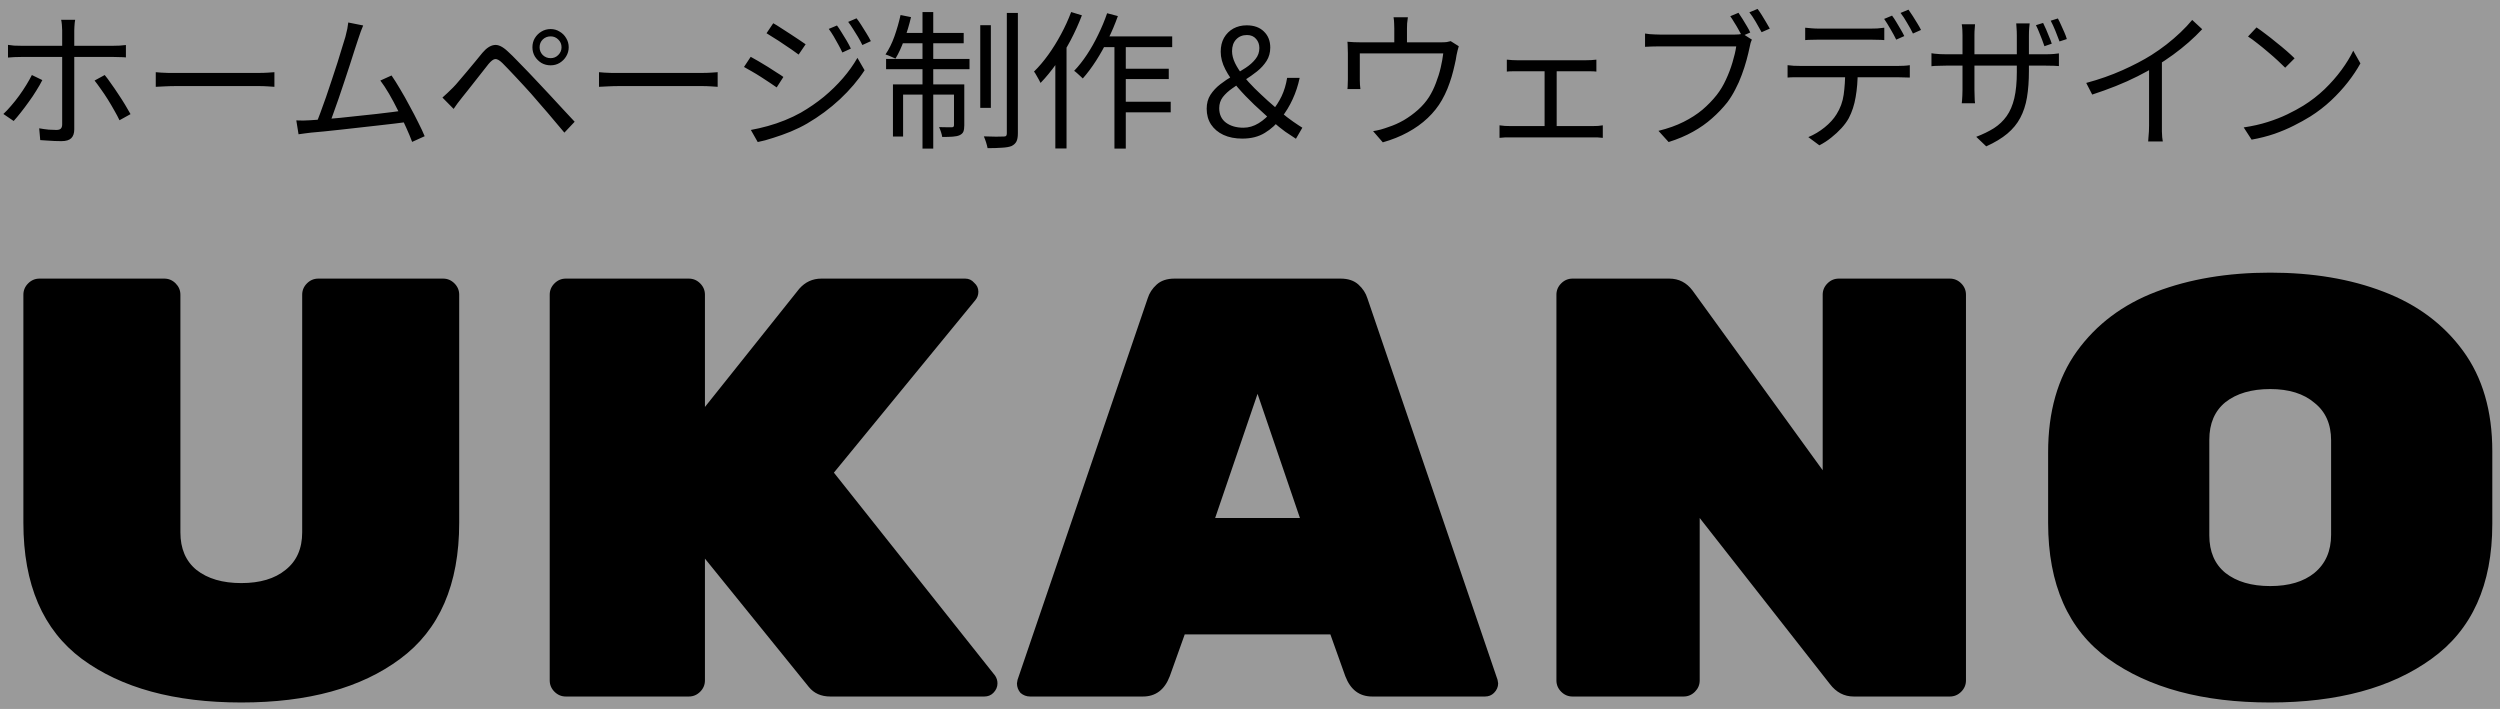
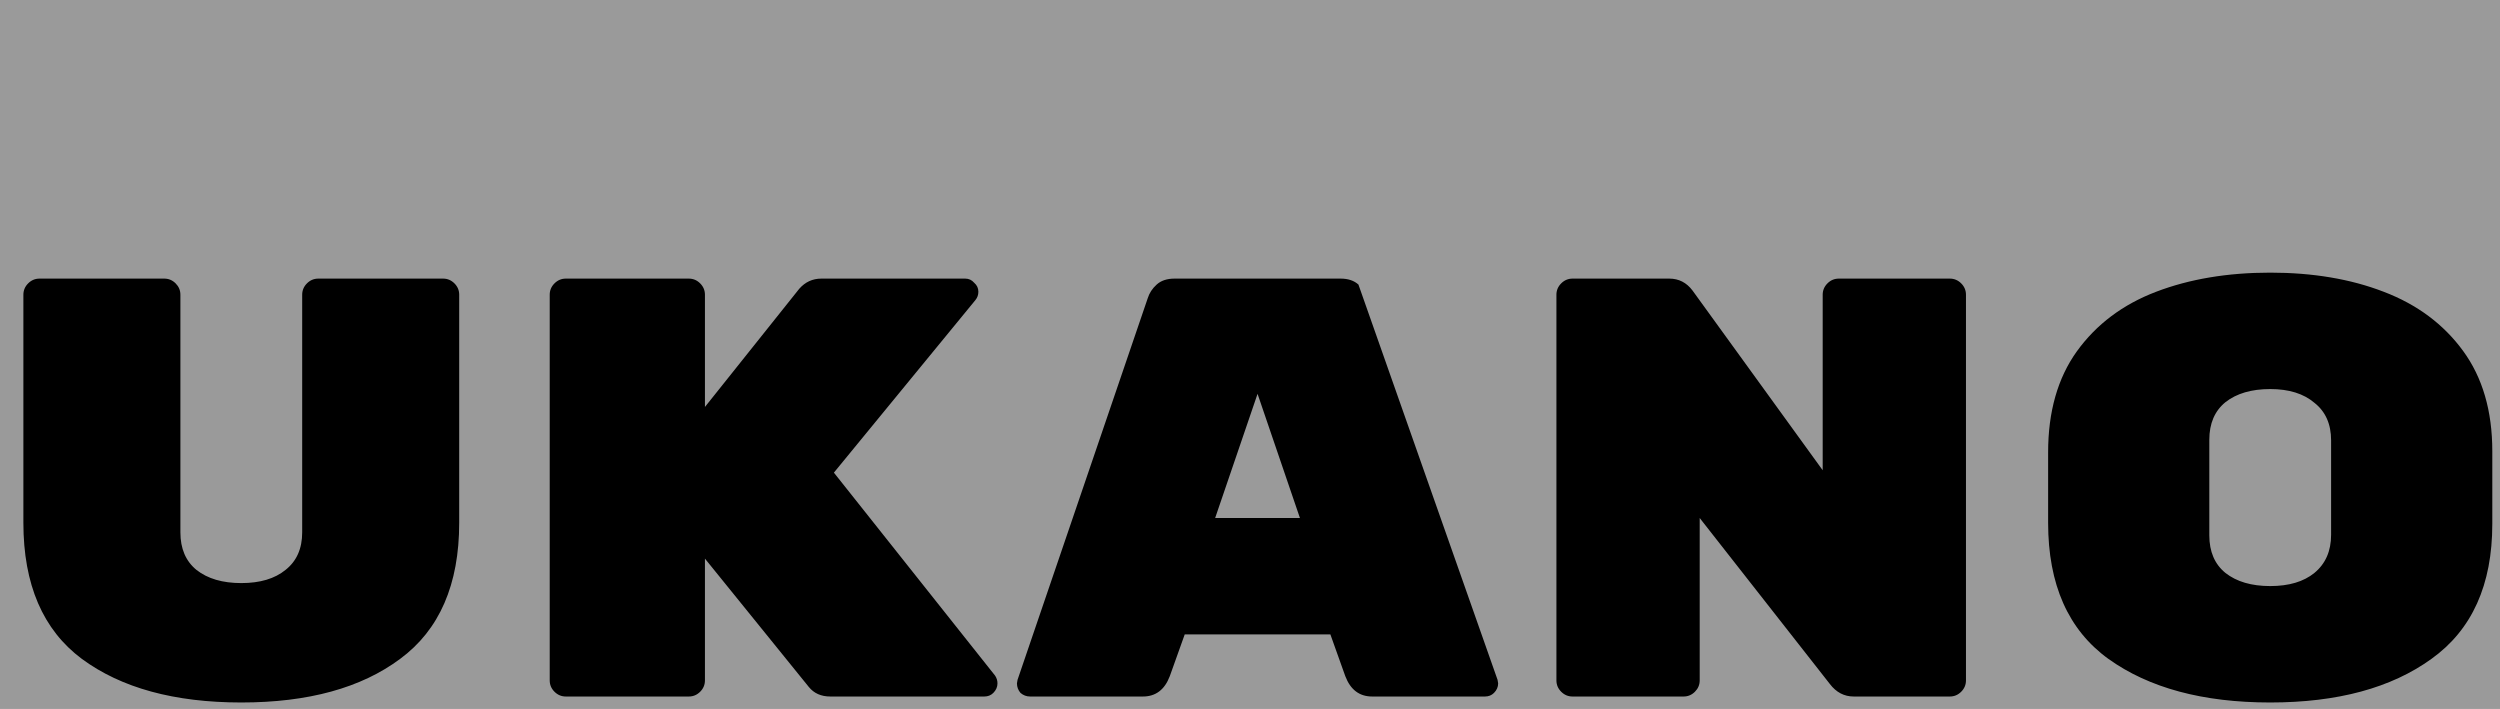
<svg xmlns="http://www.w3.org/2000/svg" width="201" height="57" viewBox="0 0 201 57" fill="none">
  <rect x="0" y="0" width="201" height="57" fill="#808080" stroke="none" />
  <rect width="201" height="57" fill="#F5F5F5" fill-opacity="0.22" />
-   <path d="M19.4 56.48C14.024 56.48 9.752 55.312 6.584 52.976C3.448 50.64 1.88 46.992 1.88 42.032V23.696C1.88 23.344 2.008 23.04 2.264 22.784C2.52 22.528 2.824 22.4 3.176 22.4H13.208C13.56 22.4 13.864 22.528 14.12 22.784C14.376 23.04 14.504 23.344 14.504 23.696V42.8C14.504 44.112 14.936 45.12 15.8 45.824C16.696 46.528 17.896 46.88 19.4 46.88C20.904 46.88 22.088 46.528 22.952 45.824C23.848 45.12 24.296 44.112 24.296 42.8V23.696C24.296 23.344 24.424 23.04 24.68 22.784C24.936 22.528 25.24 22.4 25.592 22.4H35.624C35.976 22.4 36.28 22.528 36.536 22.784C36.792 23.04 36.92 23.344 36.92 23.696V42.032C36.92 46.992 35.336 50.64 32.168 52.976C29.032 55.312 24.776 56.48 19.4 56.48ZM80.005 54.32C80.133 54.512 80.197 54.72 80.197 54.944C80.197 55.232 80.085 55.488 79.861 55.712C79.669 55.904 79.429 56 79.141 56H66.757C66.021 56 65.445 55.744 65.029 55.232L56.677 44.912V54.704C56.677 55.056 56.549 55.36 56.293 55.616C56.037 55.872 55.733 56 55.381 56H45.493C45.141 56 44.837 55.872 44.581 55.616C44.325 55.36 44.197 55.056 44.197 54.704V23.696C44.197 23.344 44.325 23.04 44.581 22.784C44.837 22.528 45.141 22.4 45.493 22.4H55.381C55.733 22.4 56.037 22.528 56.293 22.784C56.549 23.04 56.677 23.344 56.677 23.696V32.72L64.261 23.216C64.741 22.672 65.333 22.4 66.037 22.4H77.605C77.893 22.4 78.133 22.512 78.325 22.736C78.549 22.928 78.661 23.168 78.661 23.456C78.661 23.712 78.581 23.936 78.421 24.128L67.045 38L80.005 54.32ZM94.05 54.368C93.635 55.456 92.915 56 91.891 56H82.819C82.531 56 82.275 55.904 82.05 55.712C81.859 55.488 81.763 55.232 81.763 54.944L81.811 54.656L92.275 23.984C92.403 23.568 92.642 23.2 92.995 22.88C93.347 22.56 93.826 22.4 94.434 22.4H107.779C108.387 22.4 108.867 22.56 109.219 22.88C109.571 23.2 109.811 23.568 109.939 23.984L120.403 54.656L120.451 54.944C120.451 55.232 120.339 55.488 120.115 55.712C119.923 55.904 119.683 56 119.395 56H110.323C109.299 56 108.579 55.456 108.163 54.368L106.963 51.008H95.251L94.05 54.368ZM101.107 31.664L97.698 41.648H104.515L101.107 31.664ZM156.768 22.4C157.12 22.4 157.424 22.528 157.68 22.784C157.936 23.04 158.064 23.344 158.064 23.696V54.704C158.064 55.056 157.936 55.36 157.68 55.616C157.424 55.872 157.12 56 156.768 56H149.04C148.272 56 147.632 55.664 147.12 54.992L136.656 41.648V54.704C136.656 55.056 136.528 55.36 136.272 55.616C136.016 55.872 135.712 56 135.36 56H126.432C126.08 56 125.776 55.872 125.52 55.616C125.264 55.36 125.136 55.056 125.136 54.704V23.696C125.136 23.344 125.264 23.04 125.52 22.784C125.776 22.528 126.08 22.4 126.432 22.4H134.208C134.976 22.4 135.6 22.72 136.08 23.36L146.544 37.808V23.696C146.544 23.344 146.672 23.04 146.928 22.784C147.184 22.528 147.488 22.4 147.84 22.4H156.768ZM200.381 42.128C200.381 47.024 198.749 50.64 195.485 52.976C192.253 55.312 187.933 56.48 182.525 56.48C177.117 56.48 172.781 55.312 169.517 52.976C166.285 50.64 164.669 46.992 164.669 42.032V36.368C164.669 33.104 165.437 30.4 166.973 28.256C168.541 26.08 170.669 24.48 173.357 23.456C176.045 22.432 179.101 21.92 182.525 21.92C185.949 21.92 188.989 22.432 191.645 23.456C194.333 24.48 196.461 26.064 198.029 28.208C199.597 30.352 200.381 33.04 200.381 36.272V42.128ZM177.629 43.04C177.629 44.352 178.061 45.36 178.925 46.064C179.821 46.768 181.021 47.12 182.525 47.12C184.029 47.12 185.213 46.768 186.077 46.064C186.973 45.328 187.421 44.304 187.421 42.992V35.408C187.421 34.096 186.973 33.088 186.077 32.384C185.213 31.648 184.029 31.28 182.525 31.28C181.021 31.28 179.821 31.632 178.925 32.336C178.061 33.04 177.629 34.048 177.629 35.36V43.04Z" fill="black" />
-   <path d="M6.043 1.592C6.035 1.648 6.023 1.728 6.007 1.832C5.999 1.928 5.991 2.032 5.983 2.144C5.975 2.256 5.971 2.356 5.971 2.444C5.971 2.652 5.971 2.896 5.971 3.176C5.971 3.448 5.971 3.716 5.971 3.98C5.971 4.244 5.971 4.476 5.971 4.676C5.971 4.836 5.971 5.068 5.971 5.372C5.971 5.676 5.971 6.02 5.971 6.404C5.971 6.78 5.971 7.172 5.971 7.58C5.971 7.988 5.971 8.38 5.971 8.756C5.971 9.124 5.971 9.456 5.971 9.752C5.971 10.04 5.971 10.256 5.971 10.4C5.971 10.712 5.891 10.948 5.731 11.108C5.571 11.268 5.307 11.348 4.939 11.348C4.771 11.348 4.583 11.344 4.375 11.336C4.175 11.328 3.975 11.316 3.775 11.3C3.575 11.292 3.395 11.28 3.235 11.264L3.151 10.316C3.415 10.364 3.671 10.4 3.919 10.424C4.175 10.44 4.379 10.448 4.531 10.448C4.699 10.448 4.819 10.412 4.891 10.34C4.963 10.268 4.999 10.152 4.999 9.992C4.999 9.88 4.999 9.688 4.999 9.416C4.999 9.144 4.999 8.824 4.999 8.456C4.999 8.088 4.999 7.704 4.999 7.304C4.999 6.904 4.999 6.524 4.999 6.164C4.999 5.796 4.999 5.48 4.999 5.216C4.999 4.952 4.999 4.772 4.999 4.676C4.999 4.532 4.999 4.324 4.999 4.052C4.999 3.78 4.999 3.496 4.999 3.2C4.999 2.904 4.999 2.652 4.999 2.444C4.999 2.316 4.991 2.164 4.975 1.988C4.959 1.812 4.939 1.68 4.915 1.592H6.043ZM0.643 3.608C0.819 3.632 0.983 3.652 1.135 3.668C1.295 3.676 1.471 3.68 1.663 3.68C1.759 3.68 1.955 3.68 2.251 3.68C2.547 3.68 2.903 3.68 3.319 3.68C3.743 3.68 4.195 3.68 4.675 3.68C5.155 3.68 5.635 3.68 6.115 3.68C6.603 3.68 7.055 3.68 7.471 3.68C7.895 3.68 8.251 3.68 8.539 3.68C8.835 3.68 9.035 3.68 9.139 3.68C9.283 3.68 9.443 3.676 9.619 3.668C9.803 3.652 9.971 3.636 10.123 3.62V4.616C9.963 4.6 9.799 4.592 9.631 4.592C9.463 4.584 9.303 4.58 9.151 4.58C9.047 4.58 8.847 4.58 8.551 4.58C8.263 4.58 7.907 4.58 7.483 4.58C7.067 4.58 6.619 4.58 6.139 4.58C5.659 4.58 5.179 4.58 4.699 4.58C4.219 4.58 3.767 4.58 3.343 4.58C2.927 4.58 2.571 4.58 2.275 4.58C1.979 4.58 1.779 4.58 1.675 4.58C1.491 4.58 1.315 4.584 1.147 4.592C0.979 4.6 0.811 4.612 0.643 4.628V3.608ZM3.403 6.44C3.275 6.696 3.115 6.976 2.923 7.28C2.739 7.584 2.535 7.888 2.311 8.192C2.095 8.496 1.879 8.784 1.663 9.056C1.455 9.32 1.267 9.544 1.099 9.728L0.271 9.164C0.471 8.98 0.679 8.76 0.895 8.504C1.119 8.248 1.335 7.976 1.543 7.688C1.751 7.4 1.943 7.112 2.119 6.824C2.295 6.536 2.443 6.272 2.563 6.032L3.403 6.44ZM8.419 6.032C8.579 6.224 8.751 6.456 8.935 6.728C9.127 6.992 9.319 7.272 9.511 7.568C9.711 7.864 9.895 8.152 10.063 8.432C10.231 8.712 10.375 8.96 10.495 9.176L9.607 9.668C9.495 9.428 9.355 9.164 9.187 8.876C9.027 8.588 8.855 8.296 8.671 8C8.487 7.704 8.299 7.424 8.107 7.16C7.923 6.896 7.755 6.668 7.603 6.476L8.419 6.032ZM12.523 5.804C12.643 5.812 12.791 5.824 12.967 5.84C13.143 5.848 13.335 5.856 13.543 5.864C13.759 5.864 13.975 5.864 14.191 5.864C14.319 5.864 14.515 5.864 14.779 5.864C15.051 5.864 15.367 5.864 15.727 5.864C16.087 5.864 16.467 5.864 16.867 5.864C17.275 5.864 17.679 5.864 18.079 5.864C18.487 5.864 18.871 5.864 19.231 5.864C19.599 5.864 19.915 5.864 20.179 5.864C20.443 5.864 20.639 5.864 20.767 5.864C21.071 5.864 21.331 5.856 21.547 5.84C21.763 5.824 21.935 5.812 22.063 5.804V6.98C21.943 6.972 21.763 6.96 21.523 6.944C21.291 6.928 21.043 6.92 20.779 6.92C20.651 6.92 20.451 6.92 20.179 6.92C19.907 6.92 19.591 6.92 19.231 6.92C18.879 6.92 18.499 6.92 18.091 6.92C17.683 6.92 17.275 6.92 16.867 6.92C16.467 6.92 16.087 6.92 15.727 6.92C15.375 6.92 15.063 6.92 14.791 6.92C14.519 6.92 14.319 6.92 14.191 6.92C13.863 6.92 13.551 6.928 13.255 6.944C12.959 6.952 12.715 6.964 12.523 6.98V5.804ZM29.2 2.048C29.143 2.2 29.079 2.36 29.008 2.528C28.944 2.696 28.872 2.908 28.791 3.164C28.72 3.364 28.628 3.644 28.515 4.004C28.404 4.364 28.276 4.764 28.131 5.204C27.995 5.636 27.848 6.084 27.688 6.548C27.535 7.012 27.384 7.464 27.232 7.904C27.079 8.344 26.939 8.74 26.811 9.092C26.692 9.436 26.587 9.712 26.5 9.92L25.407 9.956C25.512 9.716 25.631 9.412 25.767 9.044C25.904 8.676 26.052 8.264 26.212 7.808C26.372 7.352 26.527 6.888 26.68 6.416C26.84 5.936 26.991 5.472 27.136 5.024C27.279 4.576 27.404 4.172 27.508 3.812C27.619 3.452 27.707 3.168 27.771 2.96C27.843 2.68 27.895 2.46 27.927 2.3C27.959 2.132 27.983 1.968 28 1.808L29.2 2.048ZM31.48 6.068C31.695 6.38 31.927 6.748 32.175 7.172C32.431 7.596 32.684 8.044 32.931 8.516C33.188 8.98 33.419 9.424 33.627 9.848C33.843 10.272 34.016 10.64 34.144 10.952L33.136 11.408C33.016 11.08 32.855 10.696 32.656 10.256C32.456 9.808 32.236 9.348 31.995 8.876C31.764 8.404 31.523 7.956 31.276 7.532C31.027 7.108 30.796 6.756 30.579 6.476L31.48 6.068ZM24.939 9.668C25.227 9.652 25.576 9.628 25.983 9.596C26.399 9.556 26.848 9.516 27.328 9.476C27.808 9.428 28.296 9.376 28.791 9.32C29.296 9.264 29.784 9.212 30.256 9.164C30.727 9.108 31.16 9.056 31.552 9.008C31.944 8.952 32.267 8.908 32.523 8.876L32.788 9.8C32.516 9.84 32.172 9.884 31.756 9.932C31.34 9.98 30.887 10.032 30.399 10.088C29.919 10.136 29.419 10.192 28.899 10.256C28.387 10.312 27.887 10.368 27.399 10.424C26.912 10.48 26.459 10.528 26.044 10.568C25.628 10.608 25.279 10.64 25 10.664C24.848 10.68 24.688 10.7 24.52 10.724C24.352 10.748 24.18 10.772 24.003 10.796L23.823 9.68C24.008 9.688 24.195 9.692 24.387 9.692C24.587 9.684 24.771 9.676 24.939 9.668ZM43.383 3.8C43.383 4.04 43.468 4.248 43.636 4.424C43.812 4.592 44.023 4.676 44.272 4.676C44.511 4.676 44.715 4.592 44.883 4.424C45.059 4.248 45.148 4.04 45.148 3.8C45.148 3.552 45.059 3.344 44.883 3.176C44.715 3.008 44.511 2.924 44.272 2.924C44.023 2.924 43.812 3.008 43.636 3.176C43.468 3.344 43.383 3.552 43.383 3.8ZM42.807 3.8C42.807 3.528 42.871 3.284 42.999 3.068C43.136 2.844 43.312 2.668 43.528 2.54C43.752 2.404 43.999 2.336 44.272 2.336C44.535 2.336 44.776 2.404 44.992 2.54C45.215 2.668 45.392 2.844 45.52 3.068C45.656 3.284 45.724 3.528 45.724 3.8C45.724 4.064 45.656 4.308 45.52 4.532C45.392 4.748 45.215 4.924 44.992 5.06C44.776 5.188 44.535 5.252 44.272 5.252C43.999 5.252 43.752 5.188 43.528 5.06C43.312 4.924 43.136 4.748 42.999 4.532C42.871 4.308 42.807 4.064 42.807 3.8ZM35.572 7.844C35.731 7.708 35.871 7.58 35.992 7.46C36.12 7.34 36.264 7.2 36.423 7.04C36.568 6.896 36.731 6.712 36.916 6.488C37.108 6.264 37.312 6.024 37.528 5.768C37.752 5.504 37.971 5.24 38.188 4.976C38.404 4.704 38.603 4.46 38.788 4.244C39.108 3.868 39.423 3.66 39.736 3.62C40.047 3.572 40.407 3.74 40.816 4.124C41.063 4.348 41.331 4.612 41.62 4.916C41.916 5.212 42.208 5.512 42.495 5.816C42.783 6.12 43.044 6.396 43.276 6.644C43.547 6.924 43.852 7.248 44.188 7.616C44.523 7.976 44.867 8.348 45.219 8.732C45.572 9.108 45.9 9.46 46.203 9.788L45.376 10.664C45.096 10.32 44.795 9.964 44.475 9.596C44.163 9.22 43.852 8.856 43.539 8.504C43.236 8.144 42.956 7.82 42.7 7.532C42.523 7.332 42.328 7.116 42.111 6.884C41.895 6.652 41.679 6.42 41.464 6.188C41.248 5.956 41.044 5.74 40.852 5.54C40.667 5.34 40.511 5.18 40.383 5.06C40.151 4.836 39.959 4.732 39.807 4.748C39.663 4.764 39.487 4.896 39.279 5.144C39.136 5.32 38.971 5.528 38.788 5.768C38.603 6 38.411 6.244 38.212 6.5C38.011 6.756 37.819 7 37.636 7.232C37.452 7.464 37.291 7.664 37.156 7.832C37.035 7.984 36.911 8.144 36.783 8.312C36.663 8.48 36.559 8.628 36.471 8.756L35.572 7.844ZM48.16 5.804C48.279 5.812 48.428 5.824 48.603 5.84C48.779 5.848 48.971 5.856 49.179 5.864C49.395 5.864 49.611 5.864 49.828 5.864C49.956 5.864 50.151 5.864 50.416 5.864C50.688 5.864 51.004 5.864 51.364 5.864C51.724 5.864 52.103 5.864 52.504 5.864C52.911 5.864 53.316 5.864 53.715 5.864C54.123 5.864 54.508 5.864 54.867 5.864C55.236 5.864 55.551 5.864 55.816 5.864C56.08 5.864 56.276 5.864 56.404 5.864C56.708 5.864 56.968 5.856 57.184 5.84C57.4 5.824 57.572 5.812 57.7 5.804V6.98C57.58 6.972 57.4 6.96 57.16 6.944C56.928 6.928 56.679 6.92 56.416 6.92C56.288 6.92 56.087 6.92 55.816 6.92C55.544 6.92 55.227 6.92 54.867 6.92C54.516 6.92 54.136 6.92 53.727 6.92C53.319 6.92 52.911 6.92 52.504 6.92C52.103 6.92 51.724 6.92 51.364 6.92C51.011 6.92 50.7 6.92 50.428 6.92C50.156 6.92 49.956 6.92 49.828 6.92C49.499 6.92 49.188 6.928 48.892 6.944C48.596 6.952 48.352 6.964 48.16 6.98V5.804ZM67.293 2.048C67.397 2.184 67.517 2.364 67.653 2.588C67.797 2.812 67.937 3.04 68.073 3.272C68.209 3.504 68.321 3.716 68.409 3.908L67.725 4.22C67.629 4.012 67.521 3.8 67.401 3.584C67.281 3.36 67.157 3.14 67.029 2.924C66.901 2.708 66.769 2.508 66.633 2.324L67.293 2.048ZM68.865 1.472C68.977 1.608 69.101 1.784 69.237 2C69.373 2.216 69.513 2.44 69.657 2.672C69.801 2.904 69.921 3.116 70.017 3.308L69.333 3.62C69.229 3.404 69.113 3.188 68.985 2.972C68.857 2.756 68.725 2.544 68.589 2.336C68.461 2.128 68.329 1.936 68.193 1.76L68.865 1.472ZM62.169 1.868C62.345 1.964 62.553 2.092 62.793 2.252C63.033 2.404 63.281 2.564 63.537 2.732C63.793 2.892 64.029 3.048 64.245 3.2C64.469 3.344 64.645 3.464 64.773 3.56L64.209 4.388C64.065 4.276 63.881 4.144 63.657 3.992C63.441 3.84 63.209 3.684 62.961 3.524C62.721 3.356 62.481 3.2 62.241 3.056C62.009 2.904 61.805 2.776 61.629 2.672L62.169 1.868ZM60.369 10.448C60.809 10.368 61.261 10.264 61.725 10.136C62.189 10.008 62.649 9.852 63.105 9.668C63.561 9.484 63.989 9.28 64.389 9.056C65.053 8.672 65.669 8.248 66.237 7.784C66.805 7.312 67.317 6.812 67.773 6.284C68.229 5.756 68.617 5.212 68.937 4.652L69.513 5.648C68.993 6.448 68.333 7.224 67.533 7.976C66.733 8.72 65.853 9.372 64.893 9.932C64.493 10.164 64.053 10.38 63.573 10.58C63.101 10.772 62.633 10.94 62.169 11.084C61.713 11.236 61.297 11.348 60.921 11.42L60.369 10.448ZM60.357 4.568C60.533 4.664 60.745 4.784 60.993 4.928C61.241 5.072 61.493 5.224 61.749 5.384C62.005 5.544 62.241 5.696 62.457 5.84C62.681 5.976 62.857 6.092 62.985 6.188L62.445 7.028C62.293 6.916 62.105 6.788 61.881 6.644C61.665 6.5 61.433 6.348 61.185 6.188C60.937 6.028 60.693 5.88 60.453 5.744C60.213 5.6 60.001 5.48 59.817 5.384L60.357 4.568ZM78.813 2.024H79.665V8.672H78.813V2.024ZM80.949 1.04H81.837V10.712C81.837 11.008 81.797 11.232 81.717 11.384C81.637 11.536 81.505 11.656 81.321 11.744C81.137 11.816 80.881 11.86 80.553 11.876C80.233 11.9 79.849 11.912 79.401 11.912C79.377 11.784 79.337 11.628 79.281 11.444C79.225 11.268 79.165 11.108 79.101 10.964C79.461 10.972 79.789 10.98 80.085 10.988C80.389 10.988 80.597 10.984 80.709 10.976C80.797 10.976 80.857 10.96 80.889 10.928C80.929 10.888 80.949 10.82 80.949 10.724V1.04ZM74.169 0.968H75.033V11.948H74.169V0.968ZM76.701 6.788H77.529V10.076C77.529 10.284 77.505 10.452 77.457 10.58C77.409 10.7 77.309 10.796 77.157 10.868C77.021 10.932 76.833 10.972 76.593 10.988C76.361 11.004 76.081 11.012 75.753 11.012C75.737 10.892 75.705 10.76 75.657 10.616C75.609 10.464 75.557 10.332 75.501 10.22C75.757 10.228 75.977 10.232 76.161 10.232C76.345 10.232 76.469 10.232 76.533 10.232C76.645 10.232 76.701 10.176 76.701 10.064V6.788ZM71.793 6.788H77.037V7.604H72.609V10.976H71.793V6.788ZM71.241 4.736H77.949V5.564H71.241V4.736ZM72.393 2.648H77.481V3.476H72.225L72.393 2.648ZM72.405 1.208L73.245 1.376C73.101 2 72.917 2.612 72.693 3.212C72.477 3.804 72.245 4.304 71.997 4.712C71.933 4.68 71.853 4.644 71.757 4.604C71.661 4.556 71.561 4.512 71.457 4.472C71.361 4.432 71.273 4.4 71.193 4.376C71.473 3.968 71.713 3.484 71.913 2.924C72.113 2.356 72.277 1.784 72.405 1.208ZM88.545 2.924H94.245V3.788H88.125L88.545 2.924ZM90.045 5.528H93.969V6.356H90.045V5.528ZM90.045 8.18H94.125V9.032H90.045V8.18ZM89.601 3.212H90.513V11.948H89.601V3.212ZM89.013 1.064L89.877 1.292C89.653 1.924 89.389 2.548 89.085 3.164C88.789 3.772 88.469 4.344 88.125 4.88C87.781 5.416 87.425 5.892 87.057 6.308C87.009 6.26 86.941 6.196 86.853 6.116C86.773 6.036 86.685 5.956 86.589 5.876C86.501 5.796 86.425 5.736 86.361 5.696C86.721 5.32 87.065 4.884 87.393 4.388C87.721 3.892 88.021 3.36 88.293 2.792C88.573 2.224 88.813 1.648 89.013 1.064ZM86.121 0.968L86.985 1.232C86.729 1.904 86.425 2.576 86.073 3.248C85.721 3.912 85.341 4.536 84.933 5.12C84.525 5.696 84.101 6.212 83.661 6.668C83.629 6.596 83.581 6.504 83.517 6.392C83.453 6.272 83.385 6.152 83.313 6.032C83.249 5.912 83.189 5.82 83.133 5.756C83.533 5.364 83.917 4.912 84.285 4.4C84.653 3.888 84.993 3.34 85.305 2.756C85.625 2.164 85.897 1.568 86.121 0.968ZM84.849 4.052L85.737 3.152L85.749 3.176V11.936H84.849V4.052ZM99.885 11.144C99.301 11.144 98.793 11.044 98.361 10.844C97.937 10.644 97.605 10.364 97.365 10.004C97.133 9.644 97.017 9.224 97.017 8.744C97.017 8.312 97.117 7.94 97.317 7.628C97.525 7.308 97.789 7.024 98.109 6.776C98.429 6.528 98.769 6.3 99.129 6.092C99.489 5.876 99.829 5.664 100.149 5.456C100.477 5.24 100.741 5.004 100.941 4.748C101.149 4.492 101.253 4.196 101.253 3.86C101.253 3.572 101.165 3.328 100.989 3.128C100.813 2.92 100.569 2.816 100.257 2.816C99.897 2.816 99.605 2.936 99.381 3.176C99.165 3.408 99.057 3.72 99.057 4.112C99.057 4.416 99.137 4.736 99.297 5.072C99.457 5.4 99.673 5.736 99.945 6.08C100.225 6.424 100.533 6.764 100.869 7.1C101.213 7.436 101.565 7.768 101.925 8.096C102.285 8.416 102.633 8.72 102.969 9.008C103.321 9.304 103.653 9.56 103.965 9.776C104.277 9.992 104.525 10.156 104.709 10.268L104.193 11.156C103.937 10.996 103.653 10.808 103.341 10.592C103.029 10.368 102.673 10.08 102.273 9.728C101.801 9.304 101.321 8.864 100.833 8.408C100.353 7.952 99.909 7.488 99.501 7.016C99.093 6.536 98.765 6.056 98.517 5.576C98.269 5.096 98.145 4.624 98.145 4.16C98.145 3.728 98.233 3.356 98.409 3.044C98.593 2.724 98.841 2.476 99.153 2.3C99.473 2.124 99.833 2.036 100.233 2.036C100.817 2.036 101.277 2.2 101.613 2.528C101.957 2.856 102.129 3.288 102.129 3.824C102.129 4.232 102.029 4.592 101.829 4.904C101.629 5.216 101.373 5.496 101.061 5.744C100.757 5.984 100.429 6.216 100.077 6.44C99.725 6.656 99.393 6.876 99.081 7.1C98.769 7.316 98.513 7.552 98.313 7.808C98.121 8.064 98.025 8.36 98.025 8.696C98.025 9.2 98.205 9.588 98.565 9.86C98.933 10.132 99.401 10.268 99.969 10.268C100.393 10.268 100.801 10.148 101.193 9.908C101.585 9.668 101.941 9.348 102.261 8.948C102.573 8.572 102.833 8.168 103.041 7.736C103.249 7.296 103.397 6.804 103.485 6.26H104.493C104.365 6.868 104.177 7.44 103.929 7.976C103.689 8.504 103.385 9.004 103.017 9.476C102.633 9.98 102.189 10.384 101.685 10.688C101.189 10.992 100.589 11.144 99.885 11.144ZM113.193 1.388C113.169 1.572 113.149 1.736 113.133 1.88C113.125 2.024 113.121 2.16 113.121 2.288C113.121 2.384 113.121 2.532 113.121 2.732C113.121 2.932 113.121 3.14 113.121 3.356C113.121 3.572 113.121 3.752 113.121 3.896H112.101C112.101 3.736 112.101 3.548 112.101 3.332C112.101 3.116 112.101 2.912 112.101 2.72C112.101 2.528 112.101 2.384 112.101 2.288C112.101 2.16 112.097 2.024 112.089 1.88C112.089 1.736 112.073 1.572 112.041 1.388H113.193ZM117.285 3.716C117.253 3.804 117.221 3.92 117.189 4.064C117.157 4.2 117.129 4.324 117.105 4.436C117.073 4.676 117.021 4.944 116.949 5.24C116.885 5.536 116.805 5.848 116.709 6.176C116.613 6.496 116.501 6.816 116.373 7.136C116.245 7.448 116.097 7.752 115.929 8.048C115.633 8.568 115.253 9.048 114.789 9.488C114.325 9.928 113.789 10.312 113.181 10.64C112.581 10.968 111.913 11.236 111.177 11.444L110.397 10.544C110.597 10.512 110.805 10.468 111.021 10.412C111.245 10.348 111.453 10.28 111.645 10.208C112.045 10.08 112.449 9.9 112.857 9.668C113.265 9.428 113.645 9.152 113.997 8.84C114.357 8.52 114.657 8.172 114.897 7.796C115.113 7.452 115.297 7.076 115.449 6.668C115.609 6.26 115.737 5.848 115.833 5.432C115.929 5.016 115.997 4.636 116.037 4.292H109.329C109.329 4.42 109.329 4.584 109.329 4.784C109.329 4.984 109.329 5.196 109.329 5.42C109.329 5.636 109.329 5.84 109.329 6.032C109.329 6.216 109.329 6.352 109.329 6.44C109.329 6.552 109.333 6.676 109.341 6.812C109.349 6.948 109.361 7.064 109.377 7.16H108.333C108.349 7.048 108.357 6.92 108.357 6.776C108.365 6.632 108.369 6.504 108.369 6.392C108.369 6.296 108.369 6.152 108.369 5.96C108.369 5.768 108.369 5.564 108.369 5.348C108.369 5.124 108.369 4.916 108.369 4.724C108.369 4.532 108.369 4.384 108.369 4.28C108.369 4.152 108.365 4 108.357 3.824C108.357 3.648 108.349 3.492 108.333 3.356C108.509 3.372 108.685 3.384 108.861 3.392C109.045 3.4 109.241 3.404 109.449 3.404H115.809C116.033 3.404 116.205 3.396 116.325 3.38C116.453 3.356 116.557 3.332 116.637 3.308L117.285 3.716ZM121.149 4.796C121.277 4.812 121.421 4.824 121.581 4.832C121.749 4.84 121.881 4.844 121.977 4.844H127.497C127.649 4.844 127.797 4.84 127.941 4.832C128.085 4.824 128.221 4.812 128.349 4.796V5.756C128.221 5.74 128.081 5.732 127.929 5.732C127.777 5.732 127.633 5.732 127.497 5.732H121.977C121.881 5.732 121.749 5.732 121.581 5.732C121.421 5.732 121.277 5.74 121.149 5.756V4.796ZM124.185 10.64V5.336H125.157V10.64H124.185ZM120.561 10.076C120.705 10.092 120.849 10.108 120.993 10.124C121.145 10.132 121.289 10.136 121.425 10.136H128.061C128.205 10.136 128.345 10.132 128.481 10.124C128.617 10.108 128.745 10.092 128.865 10.076V11.084C128.745 11.068 128.605 11.056 128.445 11.048C128.285 11.048 128.157 11.048 128.061 11.048H121.425C121.297 11.048 121.157 11.048 121.005 11.048C120.861 11.056 120.713 11.068 120.561 11.084V10.076ZM139.773 1.028C139.869 1.164 139.977 1.328 140.097 1.52C140.217 1.712 140.333 1.904 140.445 2.096C140.557 2.28 140.649 2.452 140.721 2.612L140.061 2.9C139.981 2.74 139.885 2.564 139.773 2.372C139.669 2.18 139.557 1.992 139.437 1.808C139.325 1.616 139.217 1.448 139.113 1.304L139.773 1.028ZM141.309 0.716C141.413 0.852 141.525 1.016 141.645 1.208C141.765 1.392 141.881 1.584 141.993 1.784C142.113 1.976 142.213 2.148 142.293 2.3L141.633 2.588C141.497 2.34 141.341 2.064 141.165 1.76C140.989 1.456 140.817 1.2 140.649 0.992L141.309 0.716ZM140.853 3.188C140.813 3.268 140.777 3.36 140.745 3.464C140.721 3.56 140.697 3.668 140.673 3.788C140.609 4.1 140.525 4.448 140.421 4.832C140.317 5.216 140.189 5.612 140.037 6.02C139.893 6.42 139.721 6.808 139.521 7.184C139.329 7.56 139.117 7.904 138.885 8.216C138.517 8.68 138.105 9.112 137.649 9.512C137.201 9.912 136.689 10.272 136.113 10.592C135.545 10.912 134.893 11.188 134.157 11.42L133.341 10.52C134.117 10.328 134.789 10.088 135.357 9.8C135.933 9.512 136.437 9.188 136.869 8.828C137.301 8.46 137.685 8.064 138.021 7.64C138.309 7.272 138.557 6.86 138.765 6.404C138.981 5.94 139.157 5.476 139.293 5.012C139.437 4.54 139.537 4.112 139.593 3.728C139.473 3.728 139.257 3.728 138.945 3.728C138.641 3.728 138.277 3.728 137.853 3.728C137.429 3.728 136.985 3.728 136.521 3.728C136.057 3.728 135.613 3.728 135.189 3.728C134.773 3.728 134.409 3.728 134.097 3.728C133.785 3.728 133.569 3.728 133.449 3.728C133.217 3.728 132.997 3.732 132.789 3.74C132.589 3.748 132.413 3.756 132.261 3.764V2.696C132.373 2.712 132.493 2.728 132.621 2.744C132.757 2.752 132.897 2.76 133.041 2.768C133.193 2.776 133.333 2.78 133.461 2.78C133.557 2.78 133.725 2.78 133.965 2.78C134.213 2.78 134.509 2.78 134.853 2.78C135.197 2.78 135.561 2.78 135.945 2.78C136.329 2.78 136.713 2.78 137.097 2.78C137.481 2.78 137.837 2.78 138.165 2.78C138.501 2.78 138.785 2.78 139.017 2.78C139.249 2.78 139.401 2.78 139.473 2.78C139.569 2.78 139.673 2.776 139.785 2.768C139.897 2.76 140.009 2.744 140.121 2.72L140.853 3.188ZM145.137 2.228C145.313 2.244 145.489 2.26 145.665 2.276C145.849 2.292 146.037 2.3 146.229 2.3C146.365 2.3 146.573 2.3 146.853 2.3C147.133 2.3 147.445 2.3 147.789 2.3C148.141 2.3 148.489 2.3 148.833 2.3C149.177 2.3 149.485 2.3 149.757 2.3C150.037 2.3 150.245 2.3 150.381 2.3C150.549 2.3 150.733 2.296 150.933 2.288C151.141 2.272 151.329 2.252 151.497 2.228V3.224C151.321 3.208 151.133 3.2 150.933 3.2C150.741 3.192 150.557 3.188 150.381 3.188C150.245 3.188 150.037 3.188 149.757 3.188C149.485 3.188 149.177 3.188 148.833 3.188C148.489 3.188 148.145 3.188 147.801 3.188C147.457 3.188 147.145 3.188 146.865 3.188C146.585 3.188 146.377 3.188 146.241 3.188C146.041 3.188 145.845 3.192 145.653 3.2C145.469 3.2 145.297 3.208 145.137 3.224V2.228ZM143.721 5.24C143.881 5.256 144.045 5.272 144.213 5.288C144.389 5.296 144.569 5.3 144.753 5.3C144.857 5.3 145.061 5.3 145.365 5.3C145.677 5.3 146.053 5.3 146.493 5.3C146.941 5.3 147.421 5.3 147.933 5.3C148.445 5.3 148.957 5.3 149.469 5.3C149.981 5.3 150.457 5.3 150.897 5.3C151.345 5.3 151.721 5.3 152.025 5.3C152.329 5.3 152.525 5.3 152.613 5.3C152.741 5.3 152.893 5.296 153.069 5.288C153.245 5.28 153.405 5.264 153.549 5.24V6.236C153.421 6.228 153.269 6.224 153.093 6.224C152.925 6.216 152.765 6.212 152.613 6.212C152.525 6.212 152.329 6.212 152.025 6.212C151.721 6.212 151.345 6.212 150.897 6.212C150.457 6.212 149.981 6.212 149.469 6.212C148.957 6.212 148.445 6.212 147.933 6.212C147.421 6.212 146.941 6.212 146.493 6.212C146.053 6.212 145.677 6.212 145.365 6.212C145.061 6.212 144.857 6.212 144.753 6.212C144.577 6.212 144.401 6.212 144.225 6.212C144.049 6.212 143.881 6.22 143.721 6.236V5.24ZM149.361 5.732C149.361 6.484 149.305 7.176 149.193 7.808C149.089 8.432 148.905 8.996 148.641 9.5C148.497 9.764 148.301 10.032 148.053 10.304C147.813 10.568 147.541 10.82 147.237 11.06C146.941 11.3 146.621 11.508 146.277 11.684L145.389 11.024C145.853 10.832 146.289 10.572 146.697 10.244C147.105 9.916 147.425 9.564 147.657 9.188C147.961 8.708 148.153 8.18 148.233 7.604C148.313 7.02 148.353 6.396 148.353 5.732H149.361ZM152.121 1.256C152.225 1.392 152.337 1.56 152.457 1.76C152.577 1.952 152.693 2.148 152.805 2.348C152.925 2.548 153.025 2.732 153.105 2.9L152.457 3.188C152.337 2.94 152.185 2.66 152.001 2.348C151.817 2.028 151.645 1.752 151.485 1.52L152.121 1.256ZM153.441 0.776C153.545 0.92 153.661 1.092 153.789 1.292C153.917 1.492 154.041 1.692 154.161 1.892C154.281 2.084 154.377 2.256 154.449 2.408L153.801 2.696C153.673 2.432 153.517 2.148 153.333 1.844C153.157 1.532 152.981 1.264 152.805 1.04L153.441 0.776ZM164.265 1.844C164.337 1.988 164.417 2.16 164.505 2.36C164.593 2.56 164.677 2.764 164.757 2.972C164.845 3.172 164.913 3.352 164.961 3.512L164.373 3.716C164.317 3.54 164.249 3.352 164.169 3.152C164.089 2.952 164.009 2.752 163.929 2.552C163.849 2.352 163.769 2.176 163.689 2.024L164.265 1.844ZM165.453 1.484C165.533 1.628 165.617 1.8 165.705 2C165.793 2.192 165.881 2.388 165.969 2.588C166.057 2.788 166.125 2.972 166.173 3.14L165.585 3.332C165.489 3.068 165.377 2.78 165.249 2.468C165.121 2.156 164.997 1.888 164.877 1.664L165.453 1.484ZM163.125 5.696C163.125 6.496 163.073 7.208 162.969 7.832C162.865 8.448 162.685 8.996 162.429 9.476C162.181 9.948 161.833 10.372 161.385 10.748C160.945 11.116 160.381 11.456 159.693 11.768L158.889 11C159.433 10.792 159.909 10.56 160.317 10.304C160.725 10.04 161.065 9.716 161.337 9.332C161.609 8.948 161.813 8.472 161.949 7.904C162.085 7.328 162.153 6.62 162.153 5.78V2.864C162.153 2.624 162.145 2.416 162.129 2.24C162.121 2.056 162.113 1.936 162.105 1.88H163.185C163.177 1.936 163.165 2.056 163.149 2.24C163.133 2.416 163.125 2.624 163.125 2.864V5.696ZM158.793 1.952C158.793 2.008 158.785 2.116 158.769 2.276C158.753 2.428 158.745 2.608 158.745 2.816V7.22C158.745 7.364 158.749 7.516 158.757 7.676C158.765 7.828 158.769 7.96 158.769 8.072C158.777 8.184 158.785 8.26 158.793 8.3H157.725C157.733 8.26 157.741 8.184 157.749 8.072C157.757 7.96 157.765 7.828 157.773 7.676C157.781 7.524 157.785 7.372 157.785 7.22V2.828C157.785 2.692 157.781 2.548 157.773 2.396C157.765 2.236 157.749 2.088 157.725 1.952H158.793ZM155.289 4.28C155.321 4.288 155.401 4.3 155.529 4.316C155.657 4.324 155.805 4.336 155.973 4.352C156.149 4.36 156.321 4.364 156.489 4.364H164.433C164.705 4.364 164.937 4.356 165.129 4.34C165.321 4.324 165.457 4.308 165.537 4.292V5.312C165.473 5.304 165.341 5.296 165.141 5.288C164.941 5.28 164.709 5.276 164.445 5.276H156.489C156.313 5.276 156.141 5.28 155.973 5.288C155.813 5.288 155.669 5.292 155.541 5.3C155.421 5.308 155.337 5.316 155.289 5.324V4.28ZM167.733 6.668C168.773 6.388 169.741 6.048 170.637 5.648C171.533 5.248 172.313 4.84 172.977 4.424C173.393 4.16 173.797 3.876 174.189 3.572C174.589 3.26 174.965 2.936 175.317 2.6C175.669 2.264 175.981 1.932 176.253 1.604L177.057 2.348C176.721 2.708 176.357 3.06 175.965 3.404C175.573 3.748 175.157 4.08 174.717 4.4C174.285 4.712 173.833 5.016 173.361 5.312C172.921 5.576 172.425 5.848 171.873 6.128C171.321 6.408 170.733 6.672 170.109 6.92C169.485 7.168 168.853 7.396 168.213 7.604L167.733 6.668ZM172.785 4.928L173.817 4.616V10.088C173.817 10.24 173.817 10.4 173.817 10.568C173.825 10.736 173.833 10.892 173.841 11.036C173.857 11.18 173.873 11.292 173.889 11.372H172.713C172.721 11.292 172.729 11.18 172.737 11.036C172.753 10.892 172.765 10.736 172.773 10.568C172.781 10.4 172.785 10.24 172.785 10.088V4.928ZM181.425 2.204C181.641 2.348 181.889 2.528 182.169 2.744C182.449 2.952 182.733 3.176 183.021 3.416C183.317 3.648 183.593 3.876 183.849 4.1C184.105 4.324 184.317 4.52 184.485 4.688L183.729 5.444C183.577 5.292 183.381 5.104 183.141 4.88C182.901 4.656 182.637 4.424 182.349 4.184C182.061 3.936 181.777 3.704 181.497 3.488C181.217 3.264 180.965 3.08 180.741 2.936L181.425 2.204ZM180.393 10.244C181.097 10.14 181.737 9.996 182.313 9.812C182.897 9.628 183.429 9.42 183.909 9.188C184.389 8.956 184.817 8.724 185.193 8.492C185.809 8.108 186.377 7.668 186.897 7.172C187.417 6.668 187.873 6.148 188.265 5.612C188.657 5.076 188.969 4.564 189.201 4.076L189.777 5.096C189.505 5.592 189.169 6.096 188.769 6.608C188.369 7.12 187.917 7.612 187.413 8.084C186.909 8.556 186.353 8.984 185.745 9.368C185.345 9.616 184.905 9.86 184.425 10.1C183.953 10.34 183.433 10.56 182.865 10.76C182.305 10.952 181.693 11.108 181.029 11.228L180.393 10.244Z" fill="black" />
+   <path d="M19.4 56.48C14.024 56.48 9.752 55.312 6.584 52.976C3.448 50.64 1.88 46.992 1.88 42.032V23.696C1.88 23.344 2.008 23.04 2.264 22.784C2.52 22.528 2.824 22.4 3.176 22.4H13.208C13.56 22.4 13.864 22.528 14.12 22.784C14.376 23.04 14.504 23.344 14.504 23.696V42.8C14.504 44.112 14.936 45.12 15.8 45.824C16.696 46.528 17.896 46.88 19.4 46.88C20.904 46.88 22.088 46.528 22.952 45.824C23.848 45.12 24.296 44.112 24.296 42.8V23.696C24.296 23.344 24.424 23.04 24.68 22.784C24.936 22.528 25.24 22.4 25.592 22.4H35.624C35.976 22.4 36.28 22.528 36.536 22.784C36.792 23.04 36.92 23.344 36.92 23.696V42.032C36.92 46.992 35.336 50.64 32.168 52.976C29.032 55.312 24.776 56.48 19.4 56.48ZM80.005 54.32C80.133 54.512 80.197 54.72 80.197 54.944C80.197 55.232 80.085 55.488 79.861 55.712C79.669 55.904 79.429 56 79.141 56H66.757C66.021 56 65.445 55.744 65.029 55.232L56.677 44.912V54.704C56.677 55.056 56.549 55.36 56.293 55.616C56.037 55.872 55.733 56 55.381 56H45.493C45.141 56 44.837 55.872 44.581 55.616C44.325 55.36 44.197 55.056 44.197 54.704V23.696C44.197 23.344 44.325 23.04 44.581 22.784C44.837 22.528 45.141 22.4 45.493 22.4H55.381C55.733 22.4 56.037 22.528 56.293 22.784C56.549 23.04 56.677 23.344 56.677 23.696V32.72L64.261 23.216C64.741 22.672 65.333 22.4 66.037 22.4H77.605C77.893 22.4 78.133 22.512 78.325 22.736C78.549 22.928 78.661 23.168 78.661 23.456C78.661 23.712 78.581 23.936 78.421 24.128L67.045 38L80.005 54.32ZM94.05 54.368C93.635 55.456 92.915 56 91.891 56H82.819C82.531 56 82.275 55.904 82.05 55.712C81.859 55.488 81.763 55.232 81.763 54.944L81.811 54.656L92.275 23.984C92.403 23.568 92.642 23.2 92.995 22.88C93.347 22.56 93.826 22.4 94.434 22.4H107.779C108.387 22.4 108.867 22.56 109.219 22.88L120.403 54.656L120.451 54.944C120.451 55.232 120.339 55.488 120.115 55.712C119.923 55.904 119.683 56 119.395 56H110.323C109.299 56 108.579 55.456 108.163 54.368L106.963 51.008H95.251L94.05 54.368ZM101.107 31.664L97.698 41.648H104.515L101.107 31.664ZM156.768 22.4C157.12 22.4 157.424 22.528 157.68 22.784C157.936 23.04 158.064 23.344 158.064 23.696V54.704C158.064 55.056 157.936 55.36 157.68 55.616C157.424 55.872 157.12 56 156.768 56H149.04C148.272 56 147.632 55.664 147.12 54.992L136.656 41.648V54.704C136.656 55.056 136.528 55.36 136.272 55.616C136.016 55.872 135.712 56 135.36 56H126.432C126.08 56 125.776 55.872 125.52 55.616C125.264 55.36 125.136 55.056 125.136 54.704V23.696C125.136 23.344 125.264 23.04 125.52 22.784C125.776 22.528 126.08 22.4 126.432 22.4H134.208C134.976 22.4 135.6 22.72 136.08 23.36L146.544 37.808V23.696C146.544 23.344 146.672 23.04 146.928 22.784C147.184 22.528 147.488 22.4 147.84 22.4H156.768ZM200.381 42.128C200.381 47.024 198.749 50.64 195.485 52.976C192.253 55.312 187.933 56.48 182.525 56.48C177.117 56.48 172.781 55.312 169.517 52.976C166.285 50.64 164.669 46.992 164.669 42.032V36.368C164.669 33.104 165.437 30.4 166.973 28.256C168.541 26.08 170.669 24.48 173.357 23.456C176.045 22.432 179.101 21.92 182.525 21.92C185.949 21.92 188.989 22.432 191.645 23.456C194.333 24.48 196.461 26.064 198.029 28.208C199.597 30.352 200.381 33.04 200.381 36.272V42.128ZM177.629 43.04C177.629 44.352 178.061 45.36 178.925 46.064C179.821 46.768 181.021 47.12 182.525 47.12C184.029 47.12 185.213 46.768 186.077 46.064C186.973 45.328 187.421 44.304 187.421 42.992V35.408C187.421 34.096 186.973 33.088 186.077 32.384C185.213 31.648 184.029 31.28 182.525 31.28C181.021 31.28 179.821 31.632 178.925 32.336C178.061 33.04 177.629 34.048 177.629 35.36V43.04Z" fill="black" />
</svg>